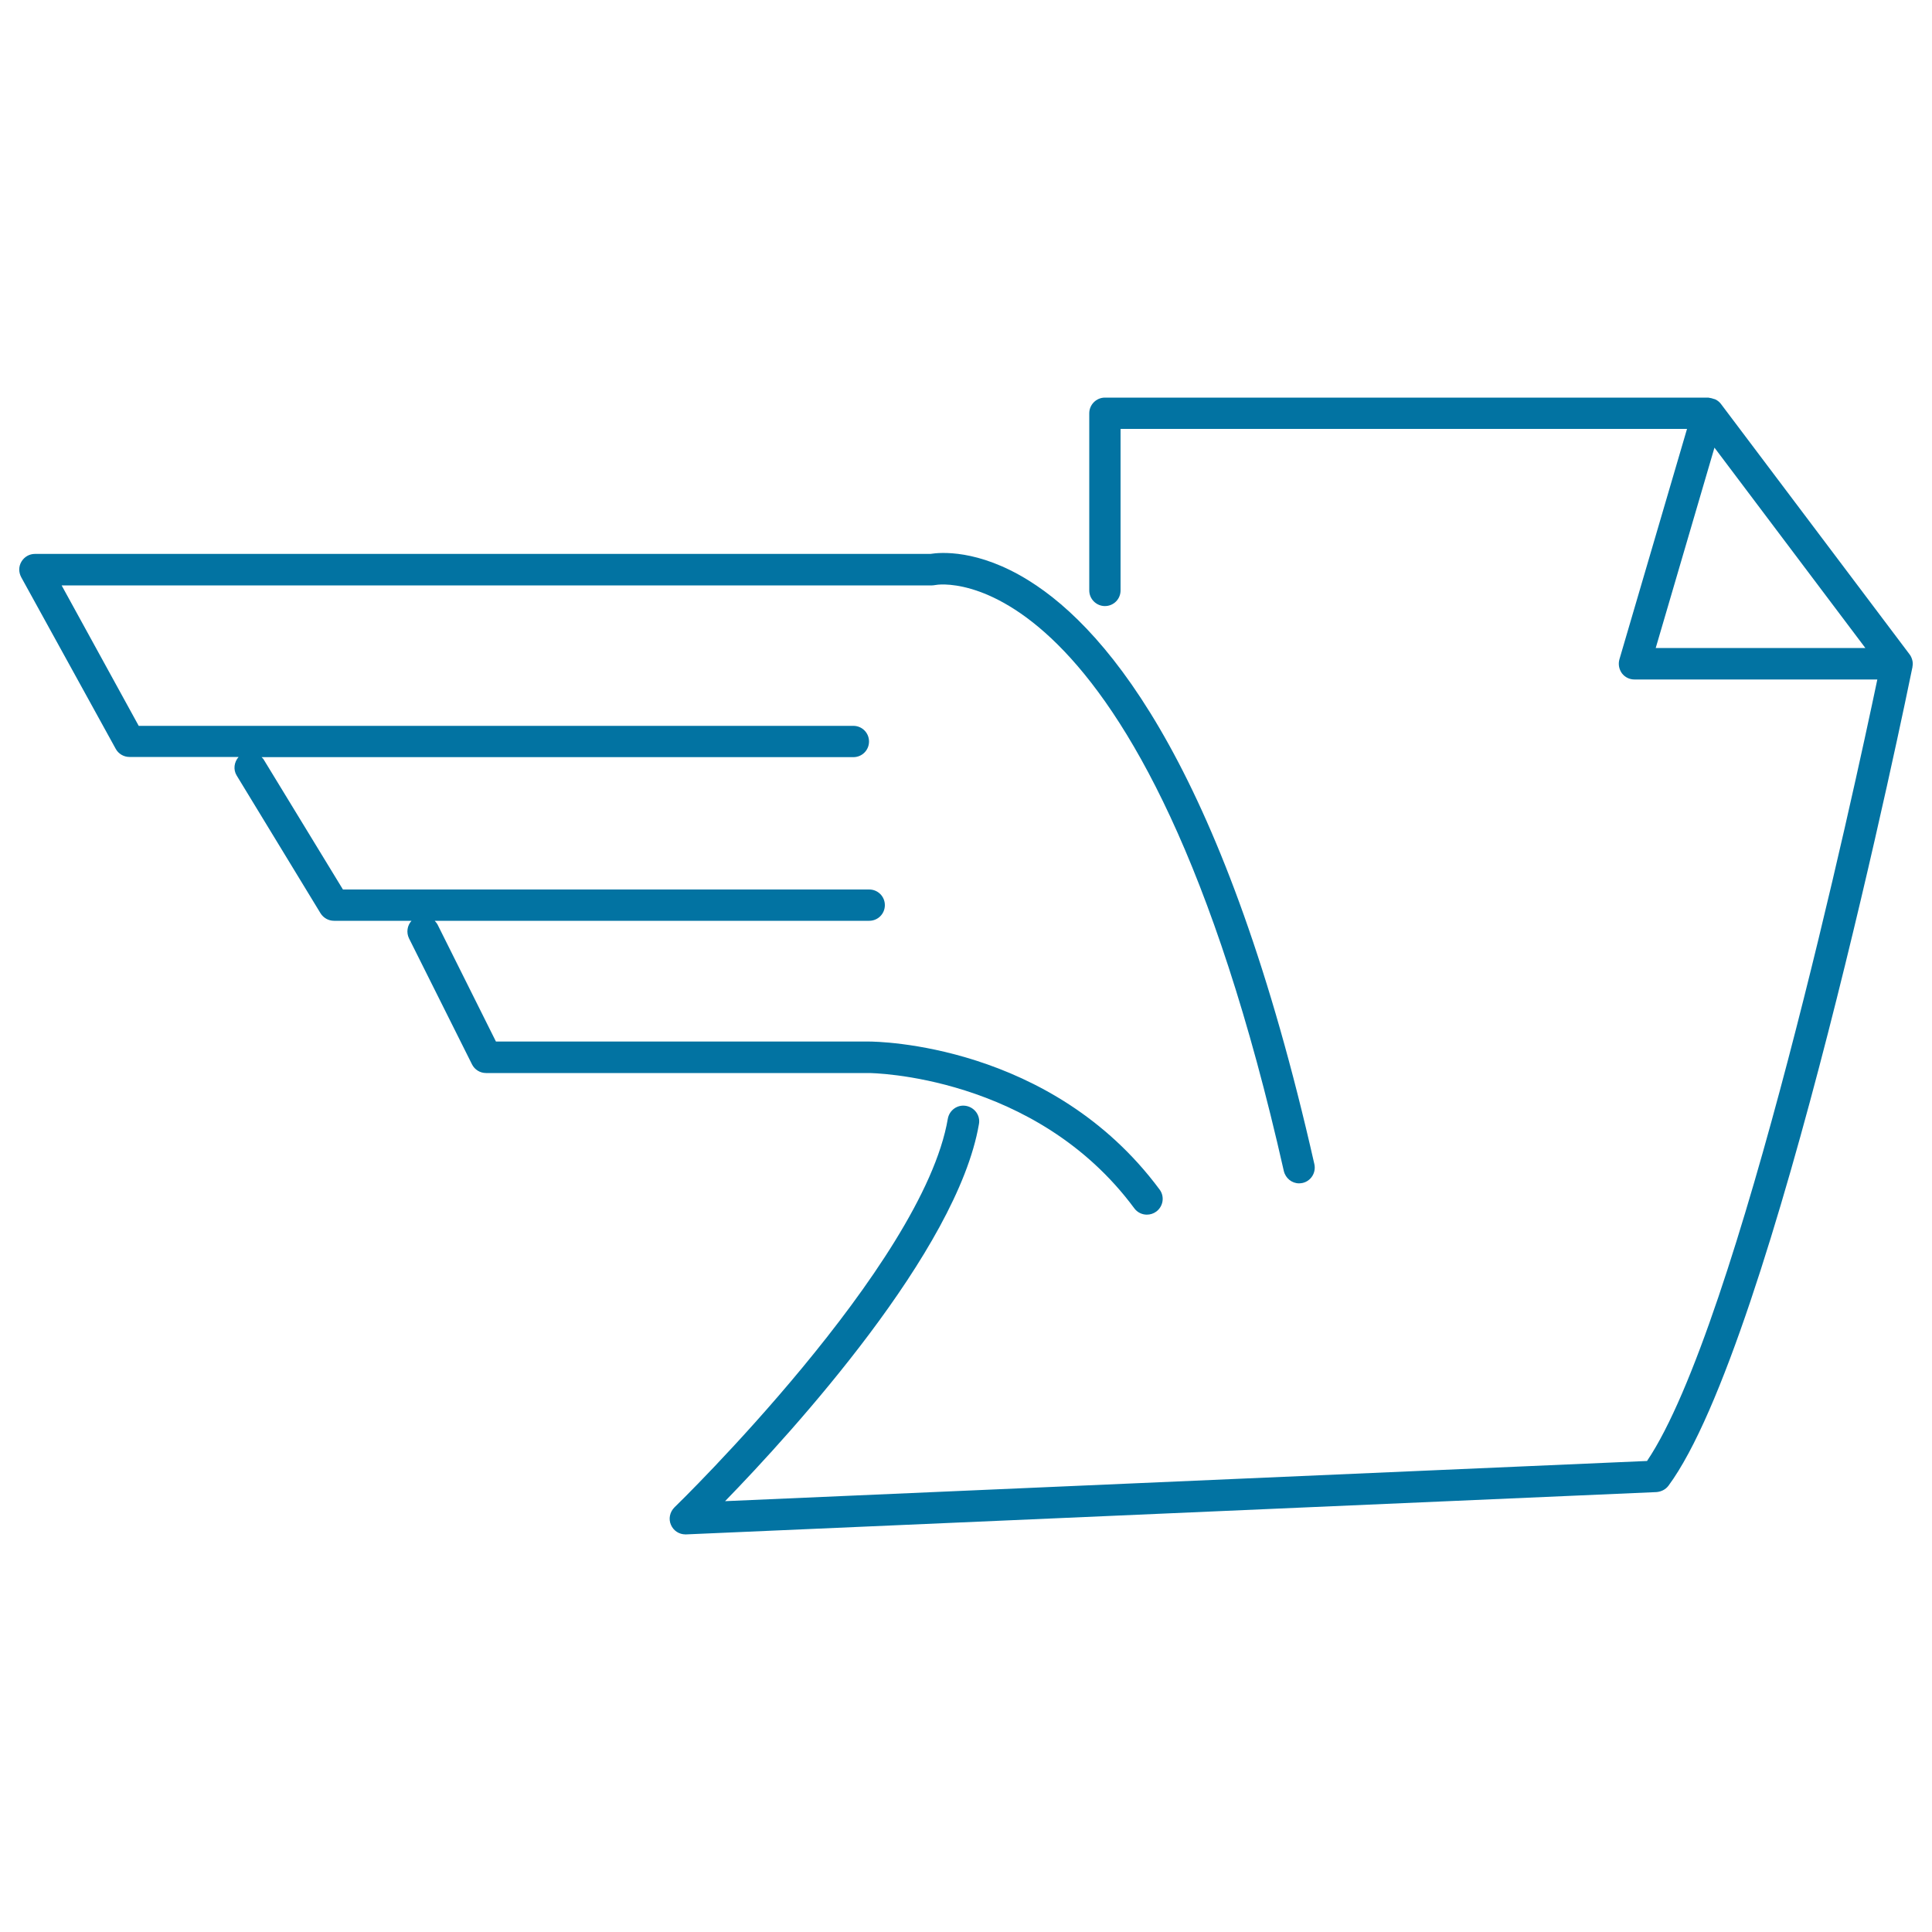
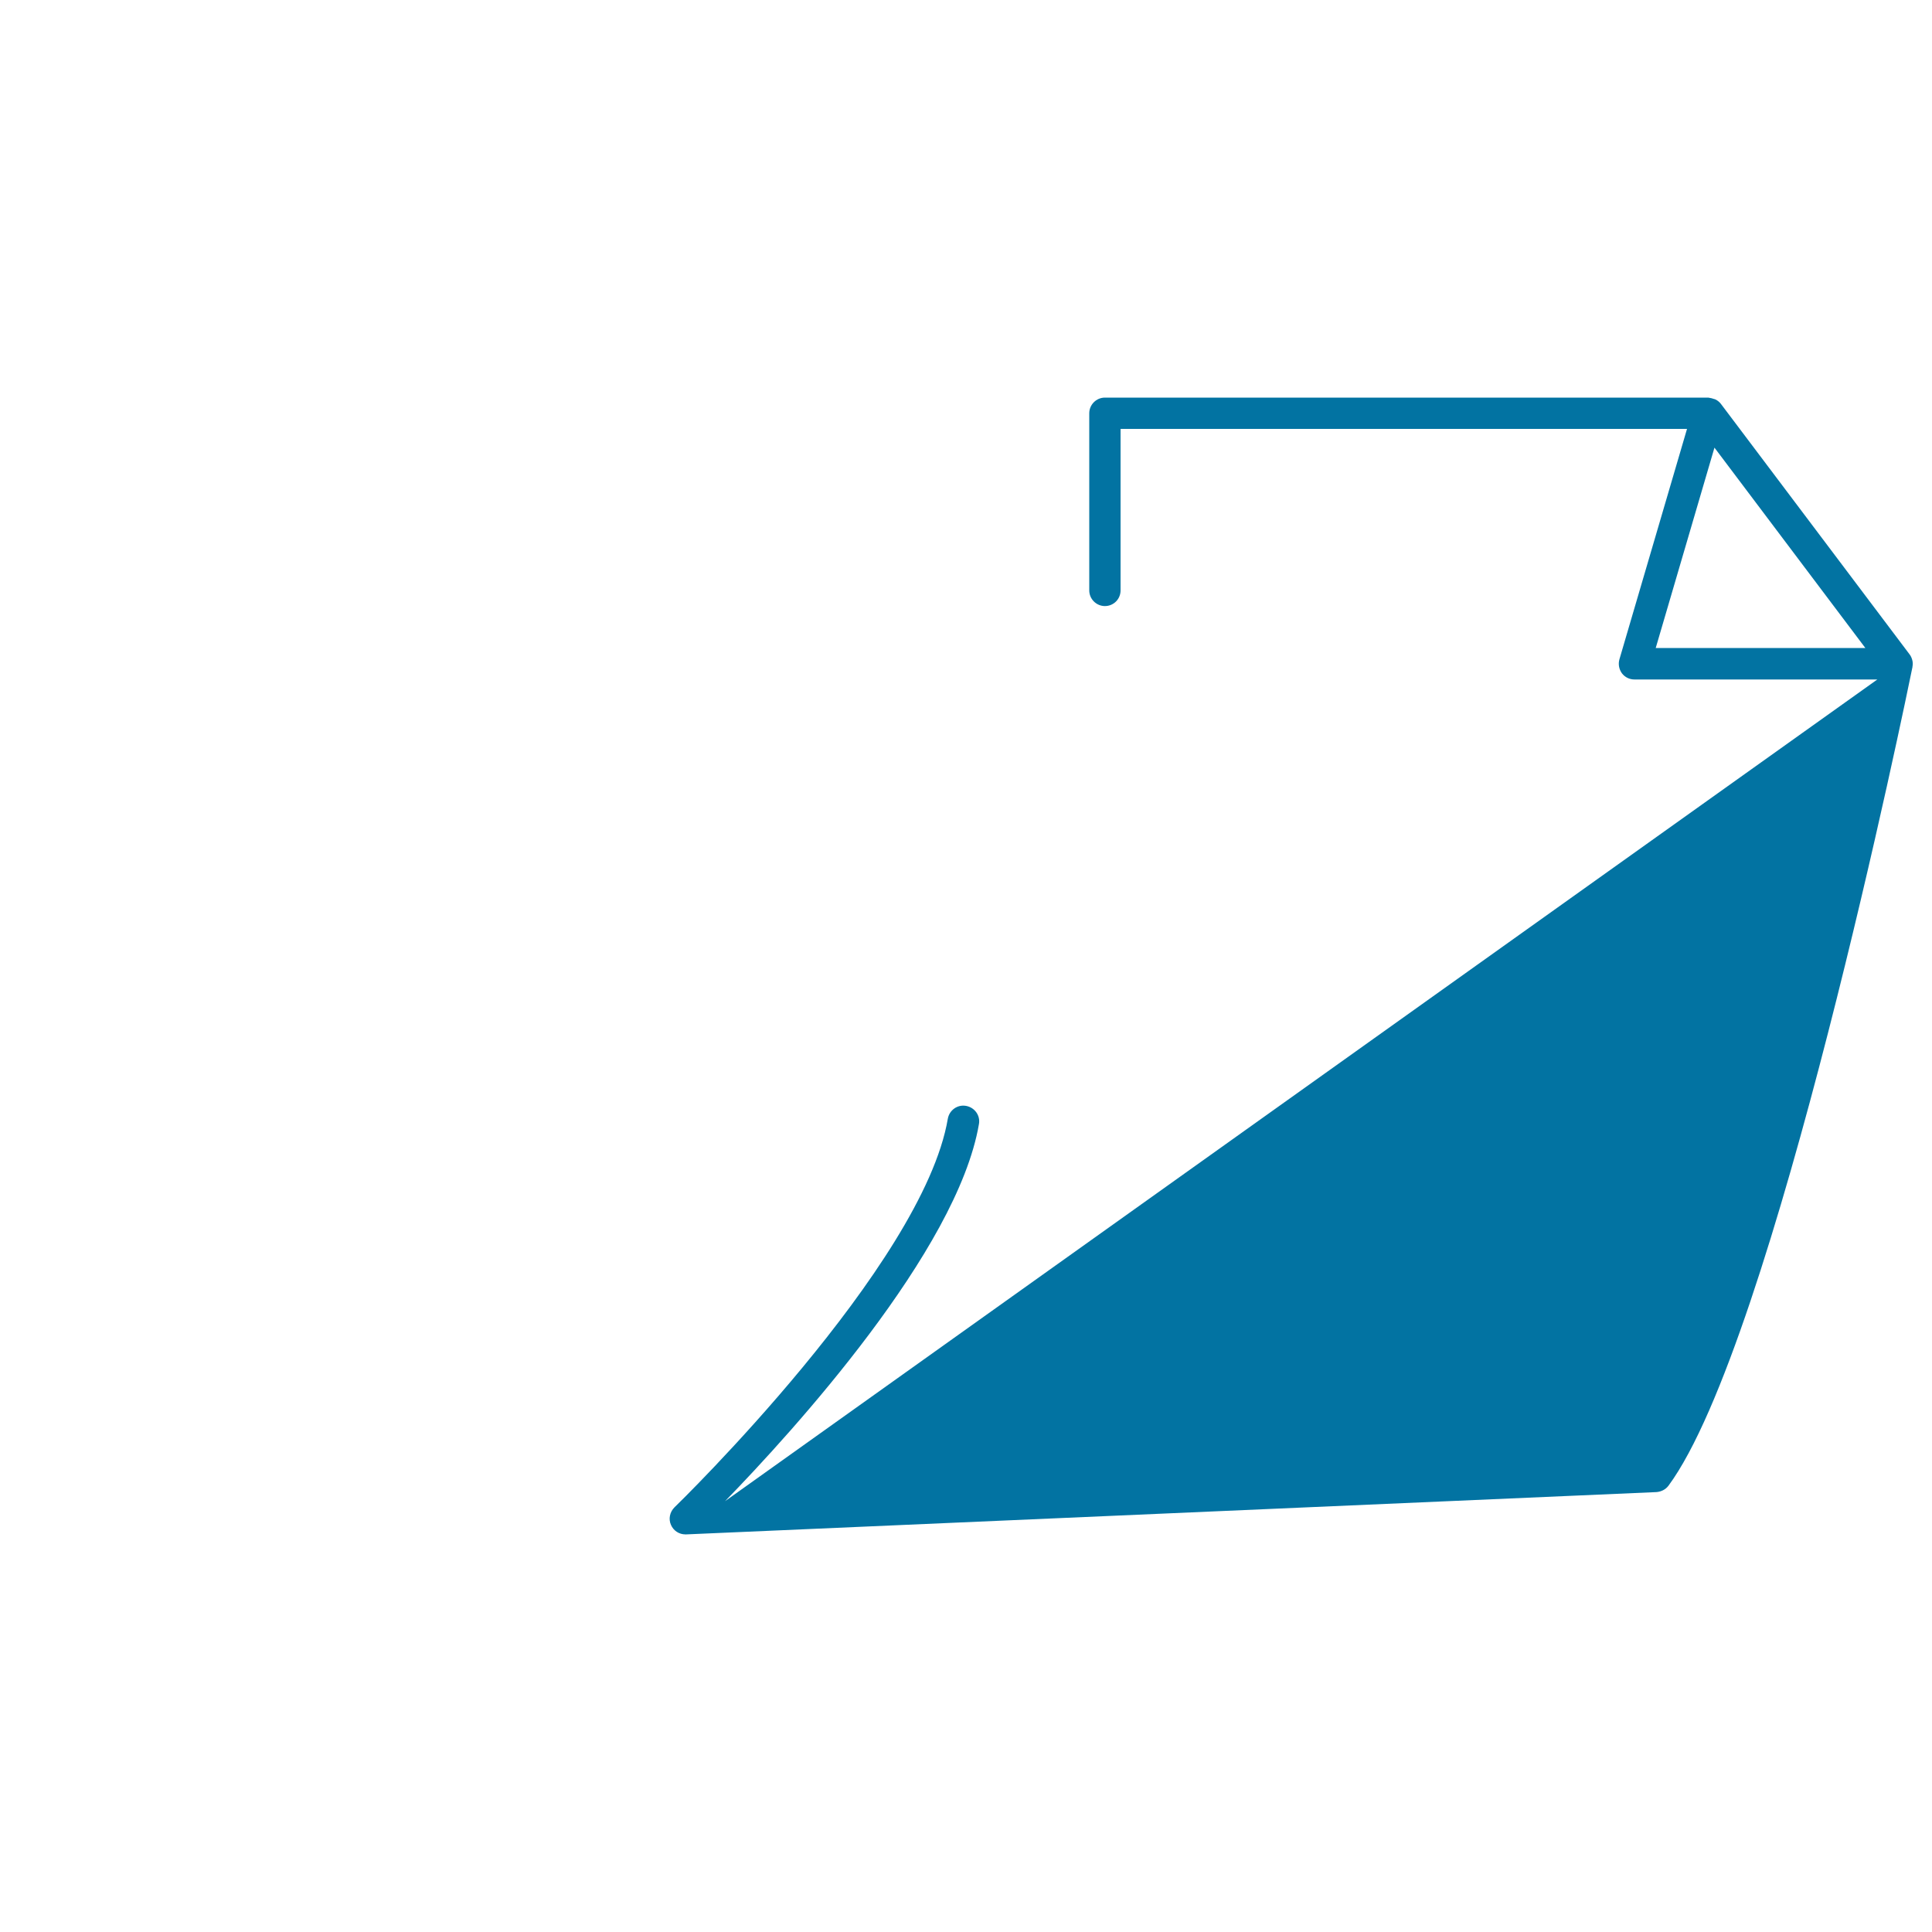
<svg xmlns="http://www.w3.org/2000/svg" viewBox="0 0 1000 1000" style="fill:#0273a2">
  <title>Folded Document With Wings SVG icon</title>
  <g>
    <g>
-       <path d="M59.9,387.6c1.4,2.6,4.2,4.2,7.1,4.2h56.5c-2.3,2.6-2.9,6.5-1,9.6l43.4,71.3c1.5,2.4,4.1,3.9,7,3.9H213c-2.2,2.4-2.8,6-1.3,9.1l32.6,65.2c1.4,2.8,4.2,4.5,7.3,4.5h198.2c0.8,0,86.1,0.8,137.3,70c1.6,2.2,4.1,3.3,6.5,3.3c1.7,0,3.4-0.5,4.9-1.6c3.6-2.7,4.4-7.8,1.7-11.4c-56.1-75.7-146.6-76.6-150.4-76.6H256.7l-30.3-60.7c-0.4-0.7-0.9-1.2-1.4-1.8h224.9c4.5,0,8.1-3.6,8.1-8.1c0-4.5-3.6-8.1-8.1-8.1H177.5l-41.1-67.4c-0.3-0.5-0.7-0.7-1-1.1h306.3c4.5,0,8.1-3.6,8.1-8.1c0-4.5-3.6-8.1-8.1-8.1H71.8l-39.9-72.7h450.5c0.6,0,1.2-0.1,1.8-0.2c1-0.3,107.6-18.6,180.3,303.3c0.9,3.8,4.2,6.4,7.9,6.4c0.6,0,1.2-0.1,1.8-0.2c4.4-1,7.1-5.4,6.1-9.8c-45.7-201.9-105.5-275.7-147.8-302c-26.3-16.4-46-14.6-50.9-13.8H18.1c-2.9,0-5.5,1.5-7,4c-1.5,2.5-1.5,5.5-0.1,8.1L59.9,387.6z" />
-       <path d="M989.8,341.7C989.8,341.7,989.8,341.6,989.8,341.7c-0.3-1.1-0.7-2.1-1.4-3L890.7,209c0,0,0,0,0,0s0,0,0,0l0,0c-0.8-1-1.7-1.7-2.7-2.2c-0.3-0.2-0.6-0.2-0.9-0.3c-0.8-0.3-1.6-0.5-2.4-0.6c-0.2,0-0.3-0.1-0.5-0.1H571.9c-4.5,0-8.1,3.7-8.1,8.1v91.7c0,4.5,3.7,8.1,8.1,8.1c4.5,0,8.1-3.6,8.1-8.1V222h293.2l-35,119.3c-0.7,2.5-0.2,5.1,1.3,7.2c1.6,2.1,4,3.2,6.5,3.2h125.7c-11.7,55.9-71.9,334.5-119.2,404.5L375.3,777c35.1-36.1,120.2-129.6,131.4-195.2c0.8-4.4-2.2-8.6-6.7-9.4c-4.4-0.8-8.6,2.2-9.4,6.6C477.7,655,350.4,779,349.1,780.2c-2.4,2.4-3.2,6-1.8,9.1c1.3,3,4.2,4.9,7.5,4.9c0.1,0,0.2,0,0.4,0l502.2-21.9c2.4-0.2,4.7-1.3,6.2-3.3c54.7-74.1,123.4-409.6,126.3-423.8c0-0.1-0.1-0.1,0-0.2C990.1,343.9,990.1,342.8,989.8,341.7z M887.4,231.7l78.1,103.7H857L887.4,231.7z" />
+       <path d="M989.8,341.7C989.8,341.7,989.8,341.6,989.8,341.7c-0.3-1.1-0.7-2.1-1.4-3L890.7,209c0,0,0,0,0,0s0,0,0,0l0,0c-0.8-1-1.7-1.7-2.7-2.2c-0.3-0.2-0.6-0.2-0.9-0.3c-0.8-0.3-1.6-0.5-2.4-0.6c-0.2,0-0.3-0.1-0.5-0.1H571.9c-4.5,0-8.1,3.7-8.1,8.1v91.7c0,4.5,3.7,8.1,8.1,8.1c4.5,0,8.1-3.6,8.1-8.1V222h293.2l-35,119.3c-0.7,2.5-0.2,5.1,1.3,7.2c1.6,2.1,4,3.2,6.5,3.2h125.7L375.3,777c35.1-36.1,120.2-129.6,131.4-195.2c0.8-4.4-2.2-8.6-6.7-9.4c-4.4-0.8-8.6,2.2-9.4,6.6C477.7,655,350.4,779,349.1,780.2c-2.4,2.4-3.2,6-1.8,9.1c1.3,3,4.2,4.9,7.5,4.9c0.1,0,0.2,0,0.4,0l502.2-21.9c2.4-0.2,4.7-1.3,6.2-3.3c54.7-74.1,123.4-409.6,126.3-423.8c0-0.1-0.1-0.1,0-0.2C990.1,343.9,990.1,342.8,989.8,341.7z M887.4,231.7l78.1,103.7H857L887.4,231.7z" />
    </g>
  </g>
</svg>